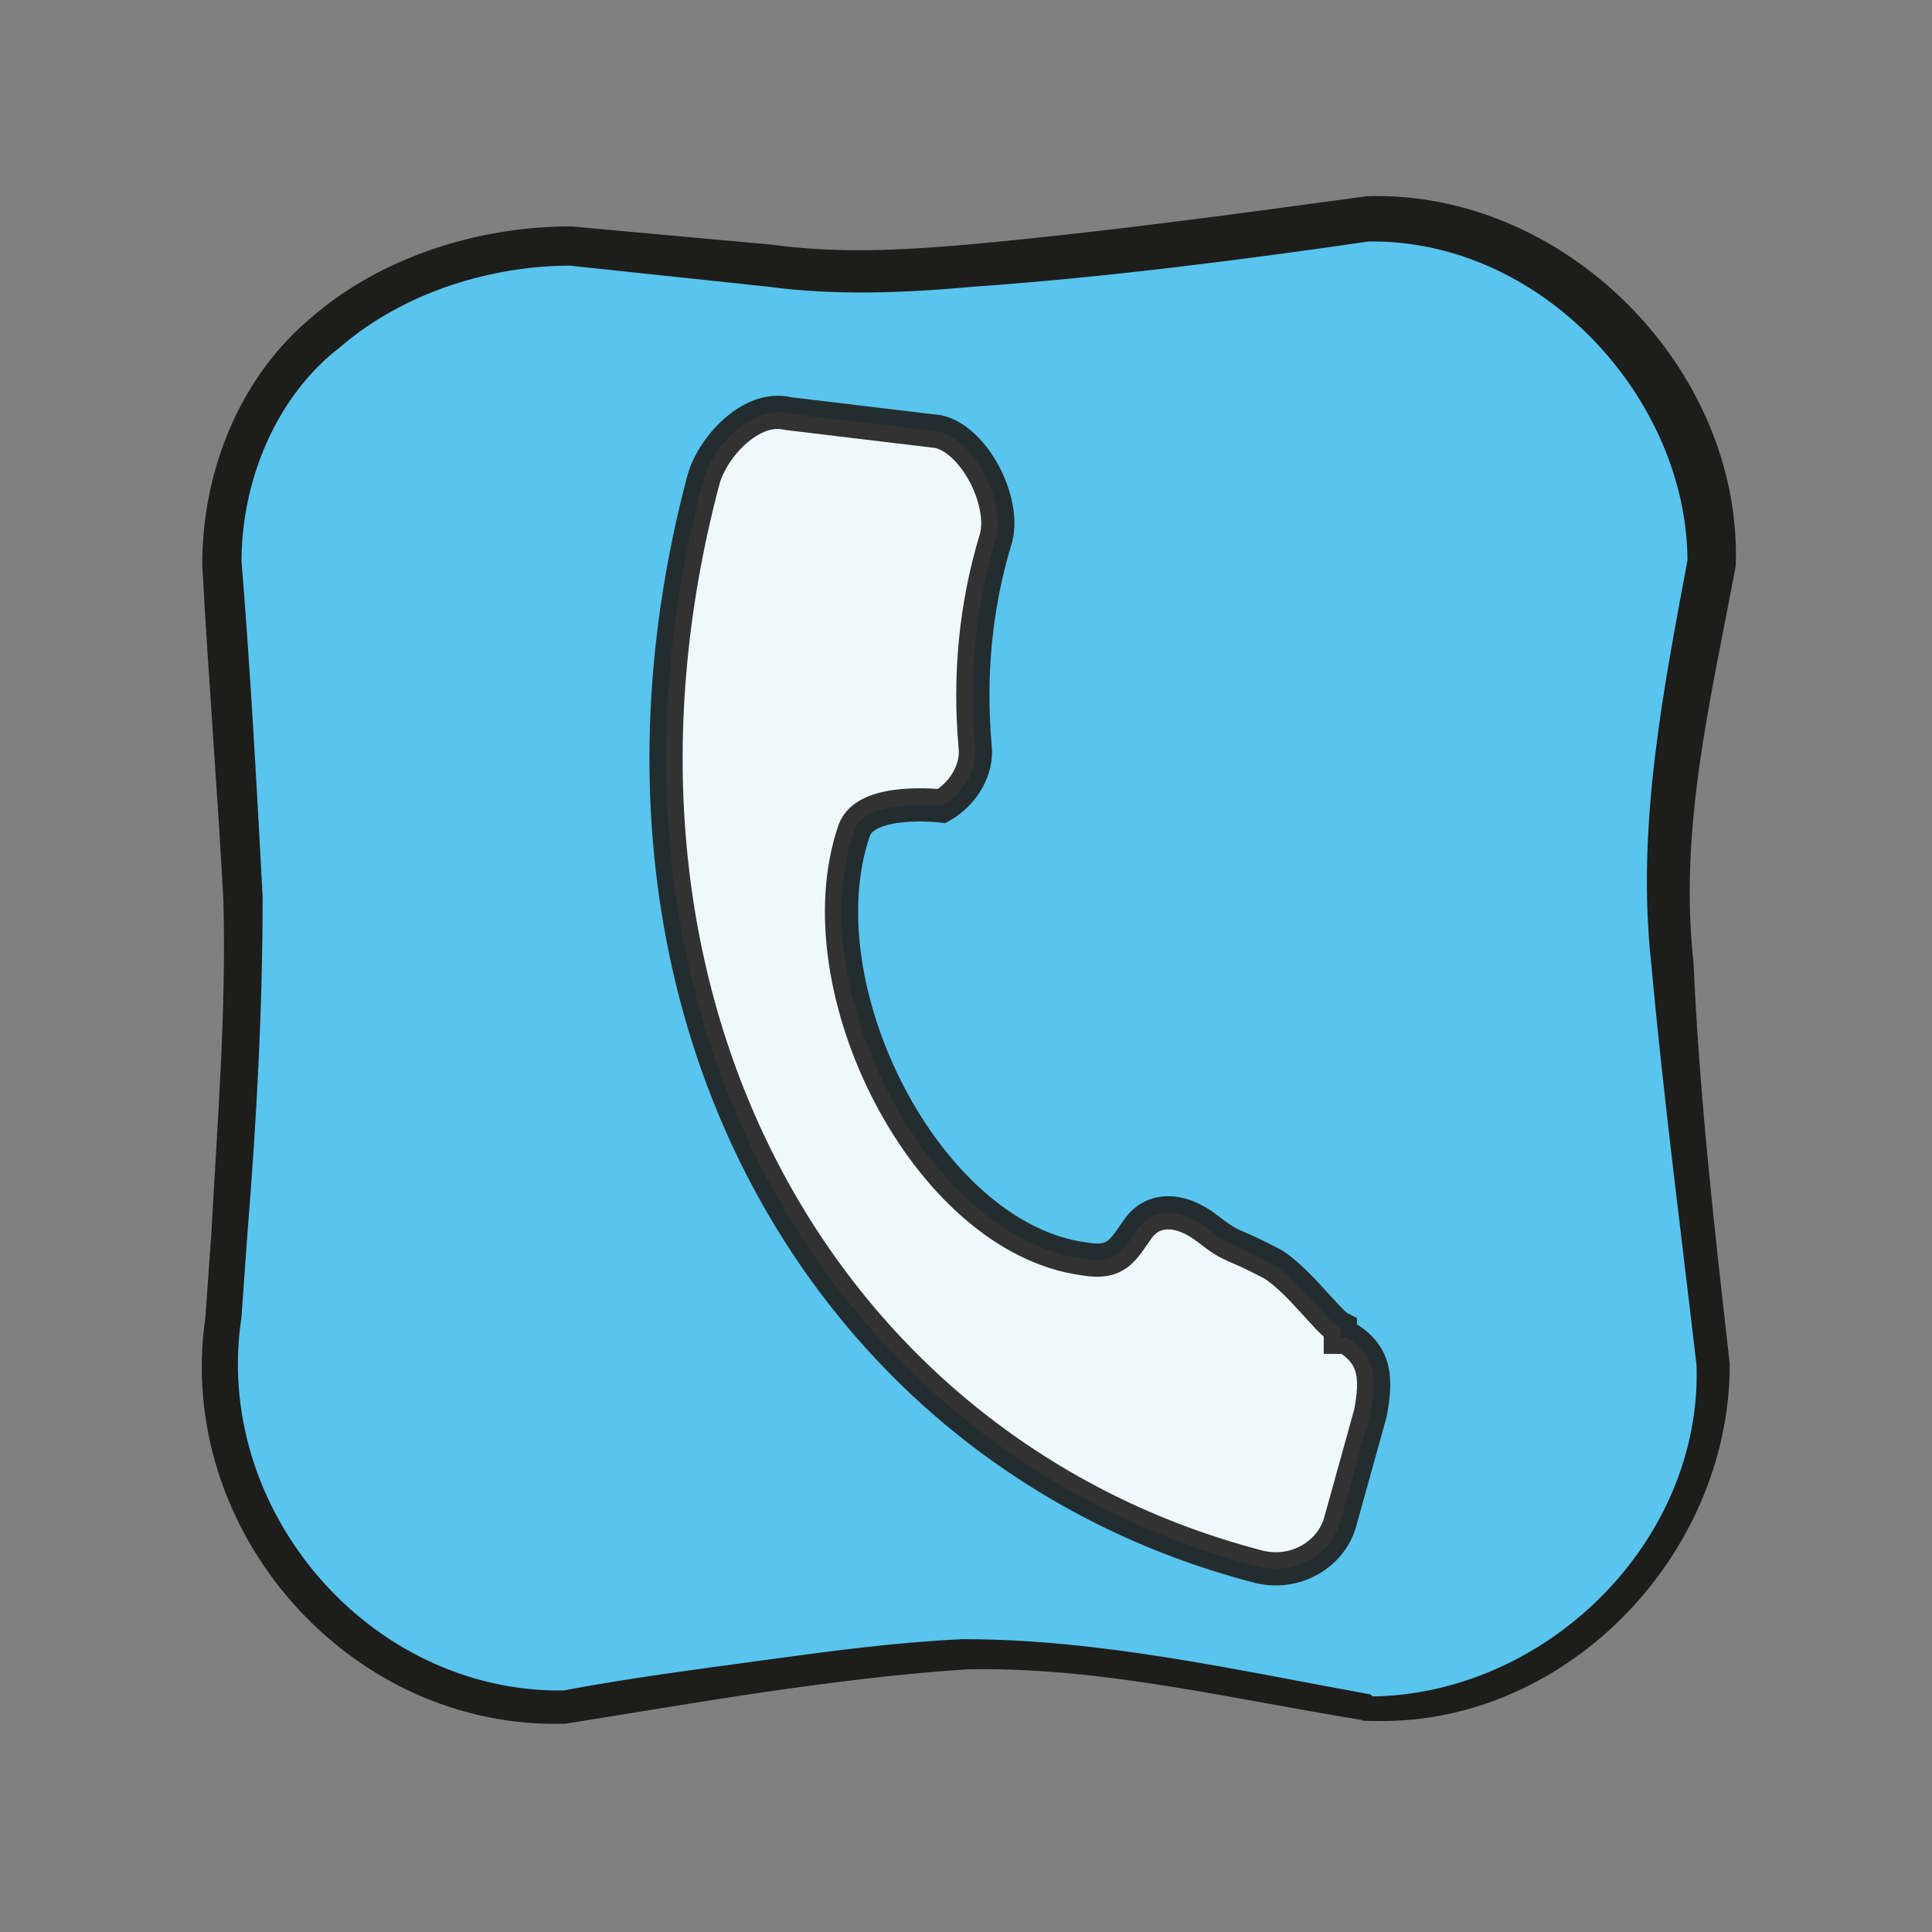
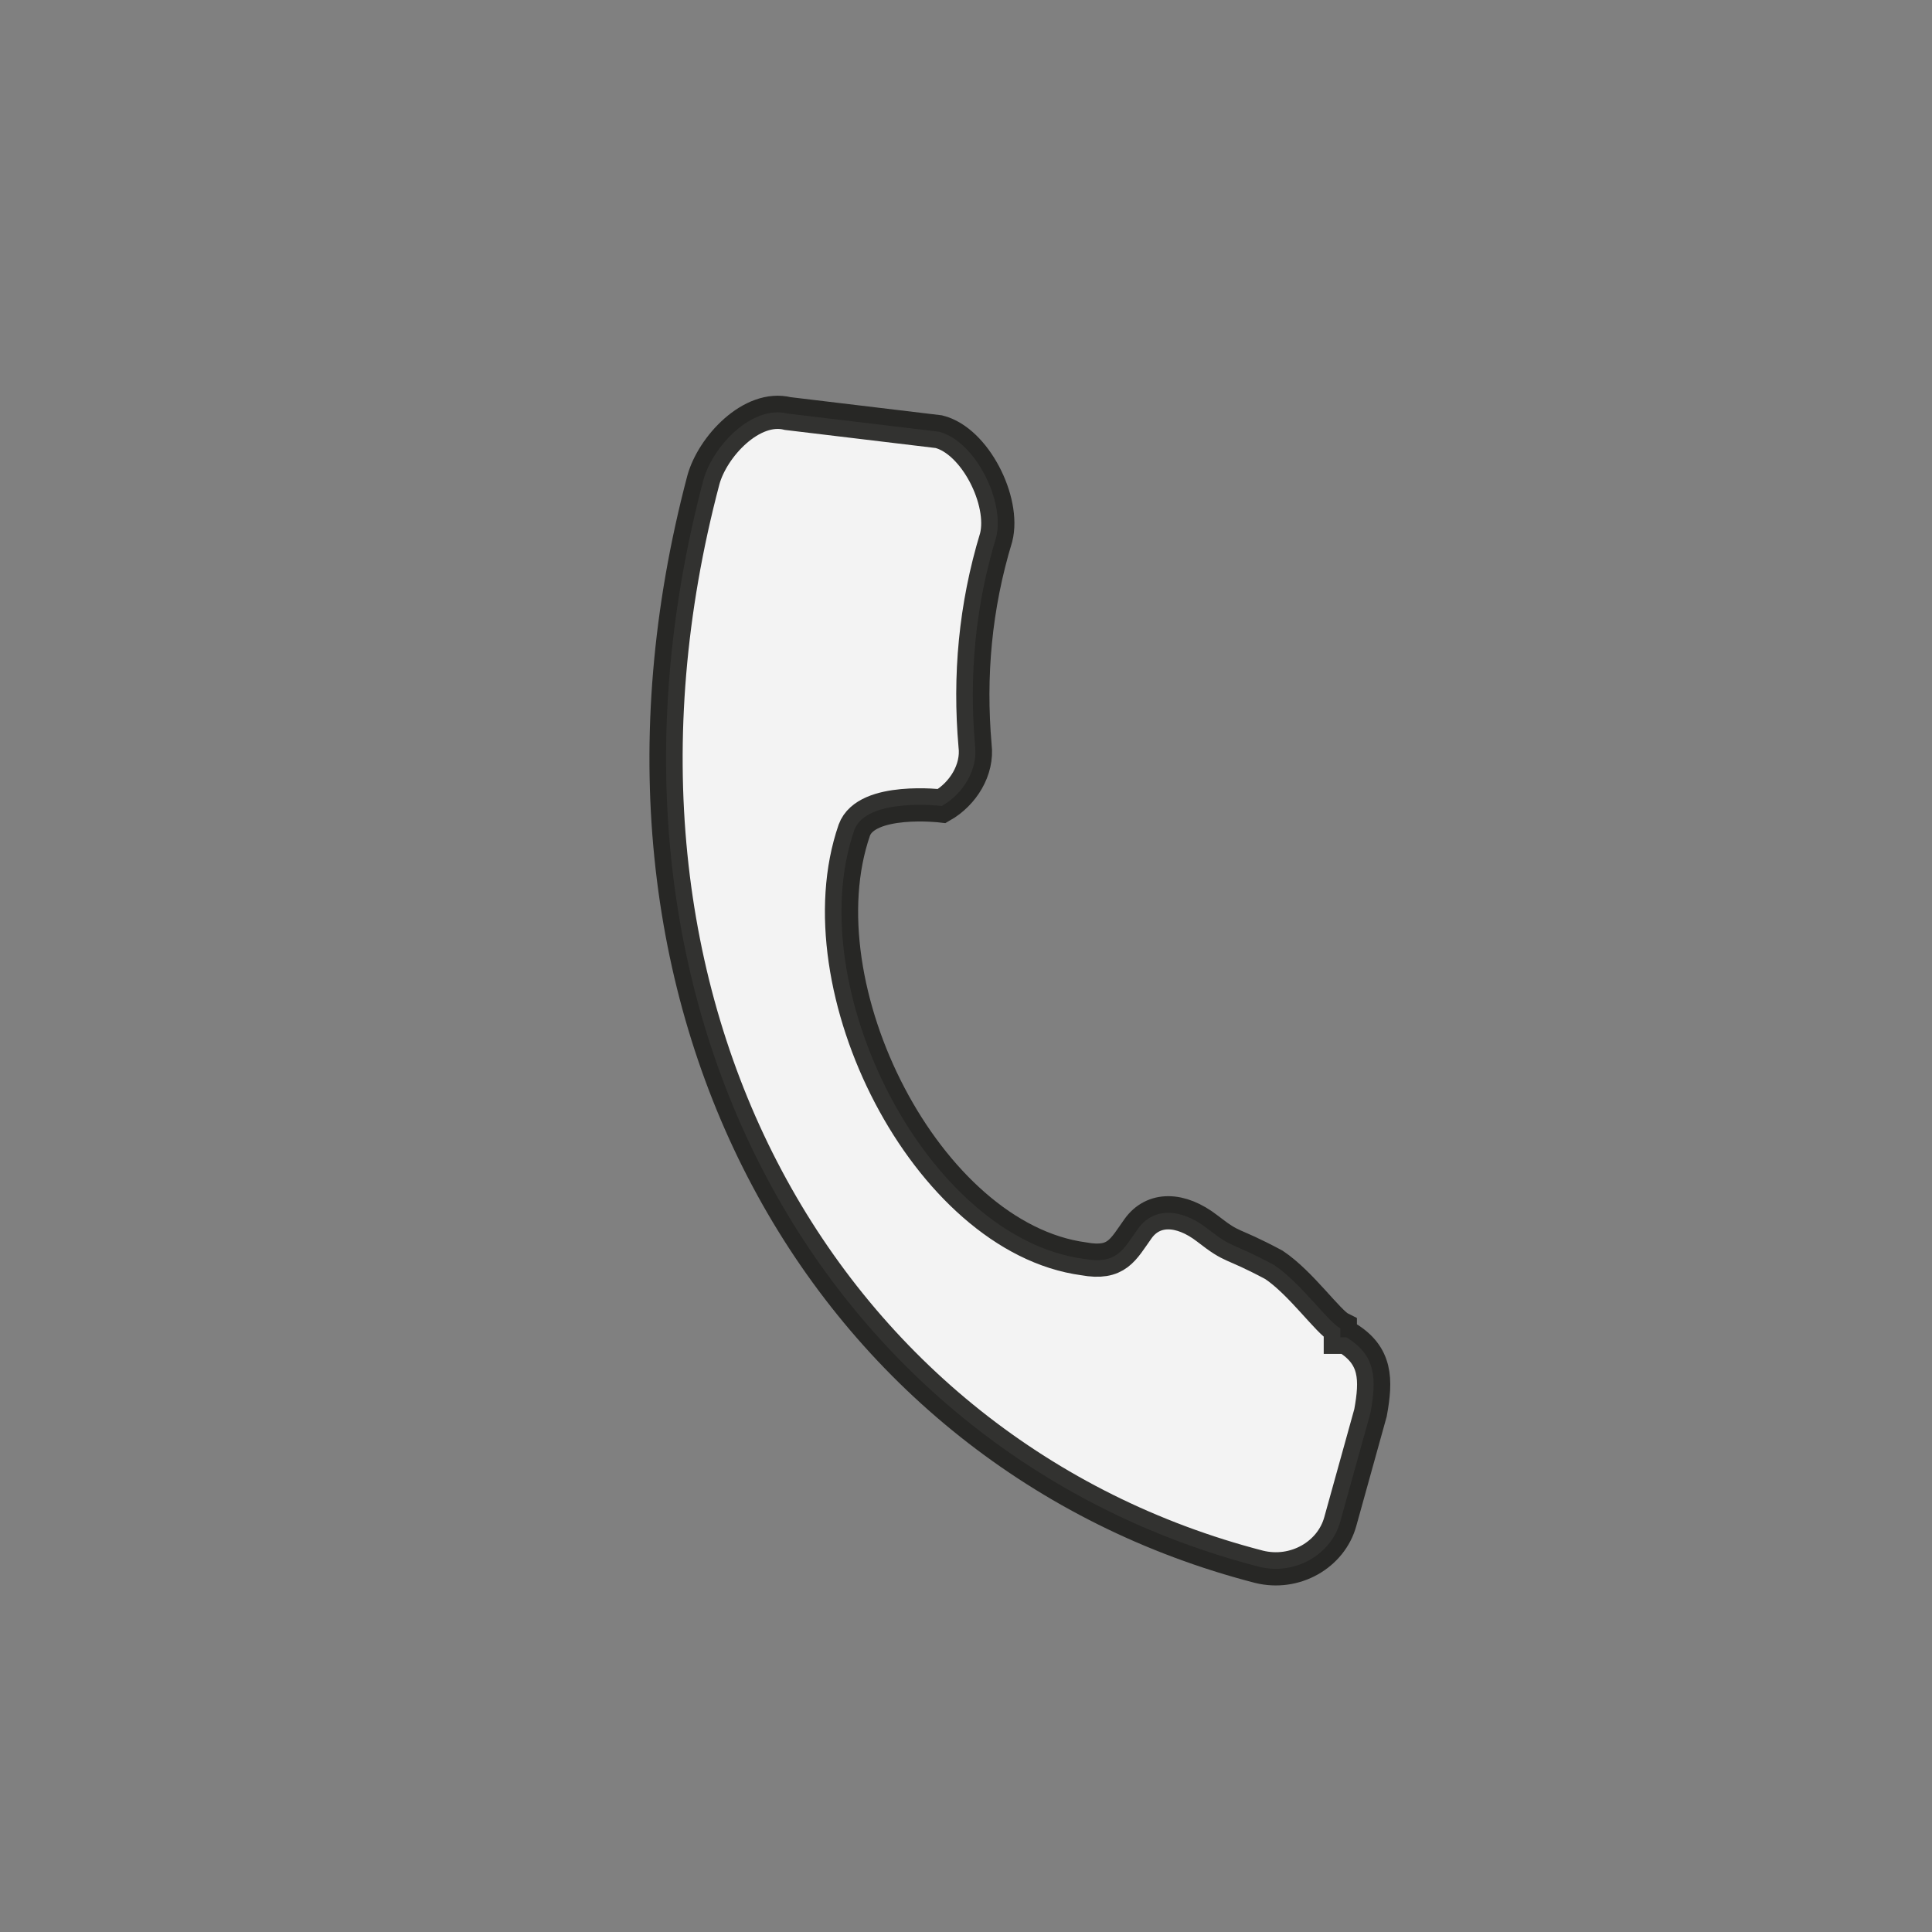
<svg xmlns="http://www.w3.org/2000/svg" id="Capa_1" data-name="Capa 1" version="1.1" viewBox="0 0 64 64">
  <rect x="0" y="0" width="64" height="64" fill="#808080" stroke="none" />
  <defs>
    <style>
      .cls-1 {
        fill: #59c4ee;
      }

      .cls-1, .cls-2 {
        stroke-miterlimit: 10;
        stroke-width: .8px;
      }

      .cls-1, .cls-2, .cls-3 {
        stroke: #1d1d1b;
      }

      .cls-2 {
        fill: #1d1d1b;
      }

      .cls-3 {
        fill: #fff;
        opacity: .9;
        stroke-width: 1.1px;
      }
    </style>
  </defs>
  <g>
-     <path class="cls-1" d="M45.3,56.6s-9-1.8-12.1-1.8-14.4,1.8-14.4,1.8c-6.3,0-11.4-5.1-11.4-11.4,0,0,.8-11,.7-14.7s-.7-11.8-.7-11.8c0-6.3,5.2-10.5,11.6-10.5,0,0,5.9.6,8,.8,4.6.4,18.4-1.7,18.4-1.7,6.3,0,11.4,5.1,11.4,11.4,0,0-1.3,6.7-1.5,9-.2,4.4,1.5,17.5,1.5,17.5,0,6.3-5.1,11.4-11.4,11.4Z" />
-     <path class="cls-2" d="M45.3,56.6c-4.4-.7-8.8-1.8-13.3-1.7-4.5.3-8.9,1.1-13.3,1.8-6.9.2-12.5-6.2-11.5-13l.2-2.8c.2-3.7.5-7.4.4-11.1-.2-3.7-.5-7.4-.7-11.1,0-3,1.2-6,3.5-7.9,2.2-1.9,5.3-2.9,8.3-2.9l6.6.6c2.2.3,4.3.2,6.6,0,4.4-.4,8.8-1,13.2-1.6,6.3-.2,12,5.5,11.8,11.8-.8,4.3-1.9,8.7-1.4,13.2.2,4.5.7,8.9,1.2,13.3,0,6.2-5.4,11.7-11.6,11.4h0ZM45.3,56.6c6.1,0,11.5-5.3,11.3-11.4-.5-4.3-1.1-8.9-1.5-13.3-.5-4.5.4-9,1.2-13.3,0-5.6-5-11.1-11-11-4.1.6-8.8,1.2-13.1,1.5-2.2.2-4.5.3-6.7,0l-6.6-.7c-2.7,0-5.7.9-7.9,2.8-2.2,1.7-3.4,4.6-3.4,7.4.3,3.7.5,7.4.7,11.1,0,3.7-.2,7.4-.5,11.1l-.2,2.8c-1,6.6,4.4,12.9,11.1,12.8,2.1-.4,4.4-.7,6.6-1,2.2-.3,4.4-.6,6.6-.7,4.5,0,8.9,1,13.3,1.8h0Z" />
-   </g>
+     </g>
  <path class="cls-3" d="M44.4,44c-.4-.2-1.3-1.5-2.2-2.1-1.5-.8-1.3-.5-2.2-1.2s-1.8-.7-2.3,0-.7,1.2-1.8,1c-5.2-.7-9.4-9-7.6-14.2.4-1.1,2.9-.8,2.9-.8.7-.4,1.2-1.2,1.1-2-.2-2.3,0-4.6.7-6.9.3-1.2-.7-3.2-1.9-3.5l-5-.6c-1.2-.3-2.5,1.1-2.8,2.2-4.6,17.4,4.1,32.3,18.4,36,1.2.3,2.4-.4,2.7-1.5l1-3.6c.2-1.1.2-1.9-.8-2.5h-.2Z" />
</svg>